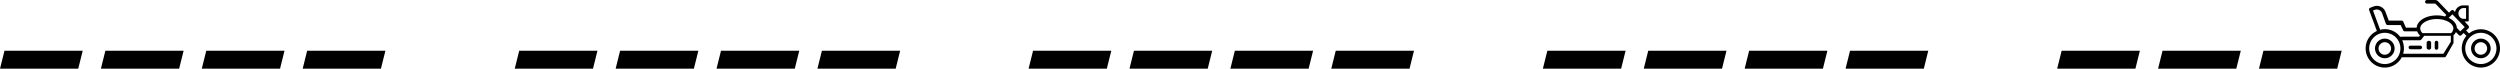
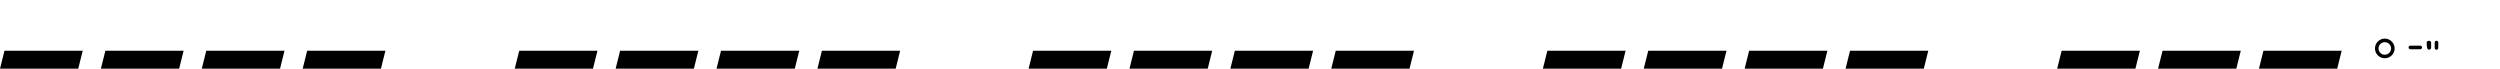
<svg xmlns="http://www.w3.org/2000/svg" viewBox="0 0 2792.68 76.72">
  <title>easyride_5_1</title>
  <g id="Calque_2" data-name="Calque 2">
    <g id="Calque_1-2" data-name="Calque 1">
-       <path d="M2771.3,32.71a21.15,21.15,0,0,0-13.12,4.52l-.16.12-3.12-3.24,2.51-2.42a2,2,0,0,0,.6-1.38,2.53,2.53,0,0,0-.55-1.63L2753.17,24h3.4c1.09,0,1.17-.42,1.17-1.51V7.43c0-1.09-.09-1.43-1.17-1.43h-4.8a9.32,9.32,0,0,0-9.27,7.17l-.09.26L2741,11.85a2,2,0,0,0-1.42-.64,1.94,1.94,0,0,0-1.37.53l-2.51,2.41-12-12.51A4.91,4.91,0,0,0,2719.86,0H2711a2,2,0,0,0,0,4h8.82a1.36,1.36,0,0,1,.85.26l0,0,0,0,11.93,12.38.15.16-1.63,1.57-.12,0a34.08,34.08,0,0,0-9-1.17c-12,0-21.62,5.83-22.39,13.48l0,.26h-12l-2.88-6.53A2.34,2.34,0,0,0,2683,23h-14.58l-3.74-9.87a10.2,10.2,0,0,0-9.64-6.59,10.32,10.32,0,0,0-3.56.7l-3.83,1.45a2,2,0,0,0-1.16,2.55l8.63,23.38-.18.09a21.38,21.38,0,1,0,27.92,29.38l.08-.14.15,0,.29,0h47.24a2,2,0,0,0,1.7-1l8.43-14.85c.18-.3,0-.64,0-1V39.12l.35-.06a13.42,13.42,0,0,0,2.18-2.89l.21-.28,3.25,3.33a2,2,0,0,0,2.81.05l2.52-2.42,3.11,3.23-.13.15a21.37,21.37,0,1,0,16.25-7.51ZM2751.78,9h3V21h-3c-3.07,0-5.56-2.93-5.56-6S2748.71,9,2751.78,9ZM2664,71.54a17.44,17.44,0,1,1,17.44-17.44A17.46,17.46,0,0,1,2664,71.54ZM2681.23,41l-.07.15A21.08,21.08,0,0,0,2659,33.24l-.19.07-8-21.58,2-.73a6.35,6.35,0,0,1,8.15,3.76l4.22,11.69a2.26,2.26,0,0,0,1.85,1.56h14.7l2.88,6a1.83,1.83,0,0,0,1.79,1h13.71l.05,0a12.23,12.23,0,0,0,3.21,4.72l.15-.12-1.3,1.36Zm56.51,5.66L2729.5,60h-45l.08-.24a21.2,21.2,0,0,0,.78-5.69,22.14,22.14,0,0,0-1.71-8.57l-.13-.5h19.69a2.05,2.05,0,0,0,1.53-.83L2708,40h29.72Zm.55-9.9-.06.24h-32.31l-.06-.24a7.36,7.36,0,0,1-2.29-5c0-5.67,8.48-10.49,18.51-10.49s18.51,4.85,18.51,10.52A7.31,7.31,0,0,1,2738.29,36.76Zm9.95-1.69-3.74-3.88v-.08c-.24-4.42-3.48-8.43-8.9-11l-.28-.14,4.17-4,13.78,14.29Zm23.06,36.47a17.44,17.44,0,1,1,17.44-17.44A17.46,17.46,0,0,1,2771.3,71.54Z" />
-       <path d="M2771.3,43.15a10.95,10.95,0,1,0,10.95,10.95A11,11,0,0,0,2771.3,43.15Zm0,18a7,7,0,1,1,7-7A7,7,0,0,1,2771.3,61.1Z" />
      <path d="M2664,43.15a10.95,10.95,0,1,0,10.95,10.95A11,11,0,0,0,2664,43.15Zm0,18a7,7,0,1,1,7-7A7,7,0,0,1,2664,61.1Z" />
-       <path d="M2713.24,55.53c1.09,0,2.5-.88,2.5-2v-6c0-1.09-1.41-2-2.5-2s-2.5.88-2.5,2v6C2710.74,54.65,2712.16,55.53,2713.24,55.53Z" />
+       <path d="M2713.24,55.53c1.09,0,2.5-.88,2.5-2v-6c0-1.09-1.41-2-2.5-2s-2.5.88-2.5,2C2710.74,54.65,2712.16,55.53,2713.24,55.53Z" />
      <path d="M2721.74,55.53a2,2,0,0,0,2-2v-6a2,2,0,0,0-4,0v6A2,2,0,0,0,2721.74,55.53Z" />
      <path d="M2703.59,51h-11a2,2,0,0,0,0,4h11a2,2,0,0,0,0-4Z" />
      <polygon points="2610.82 76.72 2523.41 76.72 2528.42 56.65 2615.83 56.65 2610.82 76.72" />
      <polygon points="2498.11 76.72 2410.71 76.72 2415.71 56.65 2503.12 56.65 2498.11 76.72" />
      <polygon points="2385.41 76.72 2298 76.72 2303.01 56.65 2390.41 56.65 2385.41 76.72" />
      <polygon points="312.82 76.72 225.41 76.72 230.42 56.65 317.83 56.65 312.82 76.72" />
      <polygon points="200.11 76.72 112.71 76.72 117.71 56.65 205.12 56.65 200.11 76.72" />
      <polygon points="425.53 76.72 338.12 76.72 343.13 56.65 430.53 56.65 425.53 76.72" />
      <polygon points="87.41 76.72 0 76.72 5.01 56.65 92.41 56.65 87.41 76.72" />
      <polygon points="887.82 76.72 800.41 76.72 805.42 56.65 892.83 56.65 887.82 76.72" />
      <polygon points="775.11 76.72 687.71 76.72 692.71 56.65 780.12 56.65 775.11 76.72" />
      <polygon points="1000.53 76.72 913.12 76.72 918.13 56.65 1005.53 56.65 1000.53 76.72" />
      <polygon points="662.41 76.72 575 76.72 580.01 56.65 667.41 56.65 662.41 76.72" />
      <polygon points="1461.82 76.72 1374.41 76.72 1379.42 56.65 1466.83 56.65 1461.82 76.72" />
      <polygon points="1349.11 76.72 1261.71 76.72 1266.71 56.65 1354.12 56.65 1349.11 76.72" />
      <polygon points="1574.53 76.72 1487.12 76.72 1492.13 56.65 1579.53 56.65 1574.53 76.72" />
      <polygon points="1236.41 76.72 1149 76.72 1154.01 56.65 1241.41 56.65 1236.41 76.72" />
      <polygon points="2036.32 76.72 1948.91 76.72 1953.92 56.65 2041.33 56.65 2036.32 76.72" />
      <polygon points="1923.61 76.72 1836.21 76.72 1841.21 56.65 1928.62 56.65 1923.61 76.72" />
      <polygon points="2149.03 76.72 2061.62 76.72 2066.63 56.65 2154.03 56.65 2149.03 76.72" />
      <polygon points="1810.91 76.72 1723.5 76.72 1728.51 56.65 1815.91 56.65 1810.91 76.72" />
    </g>
  </g>
</svg>